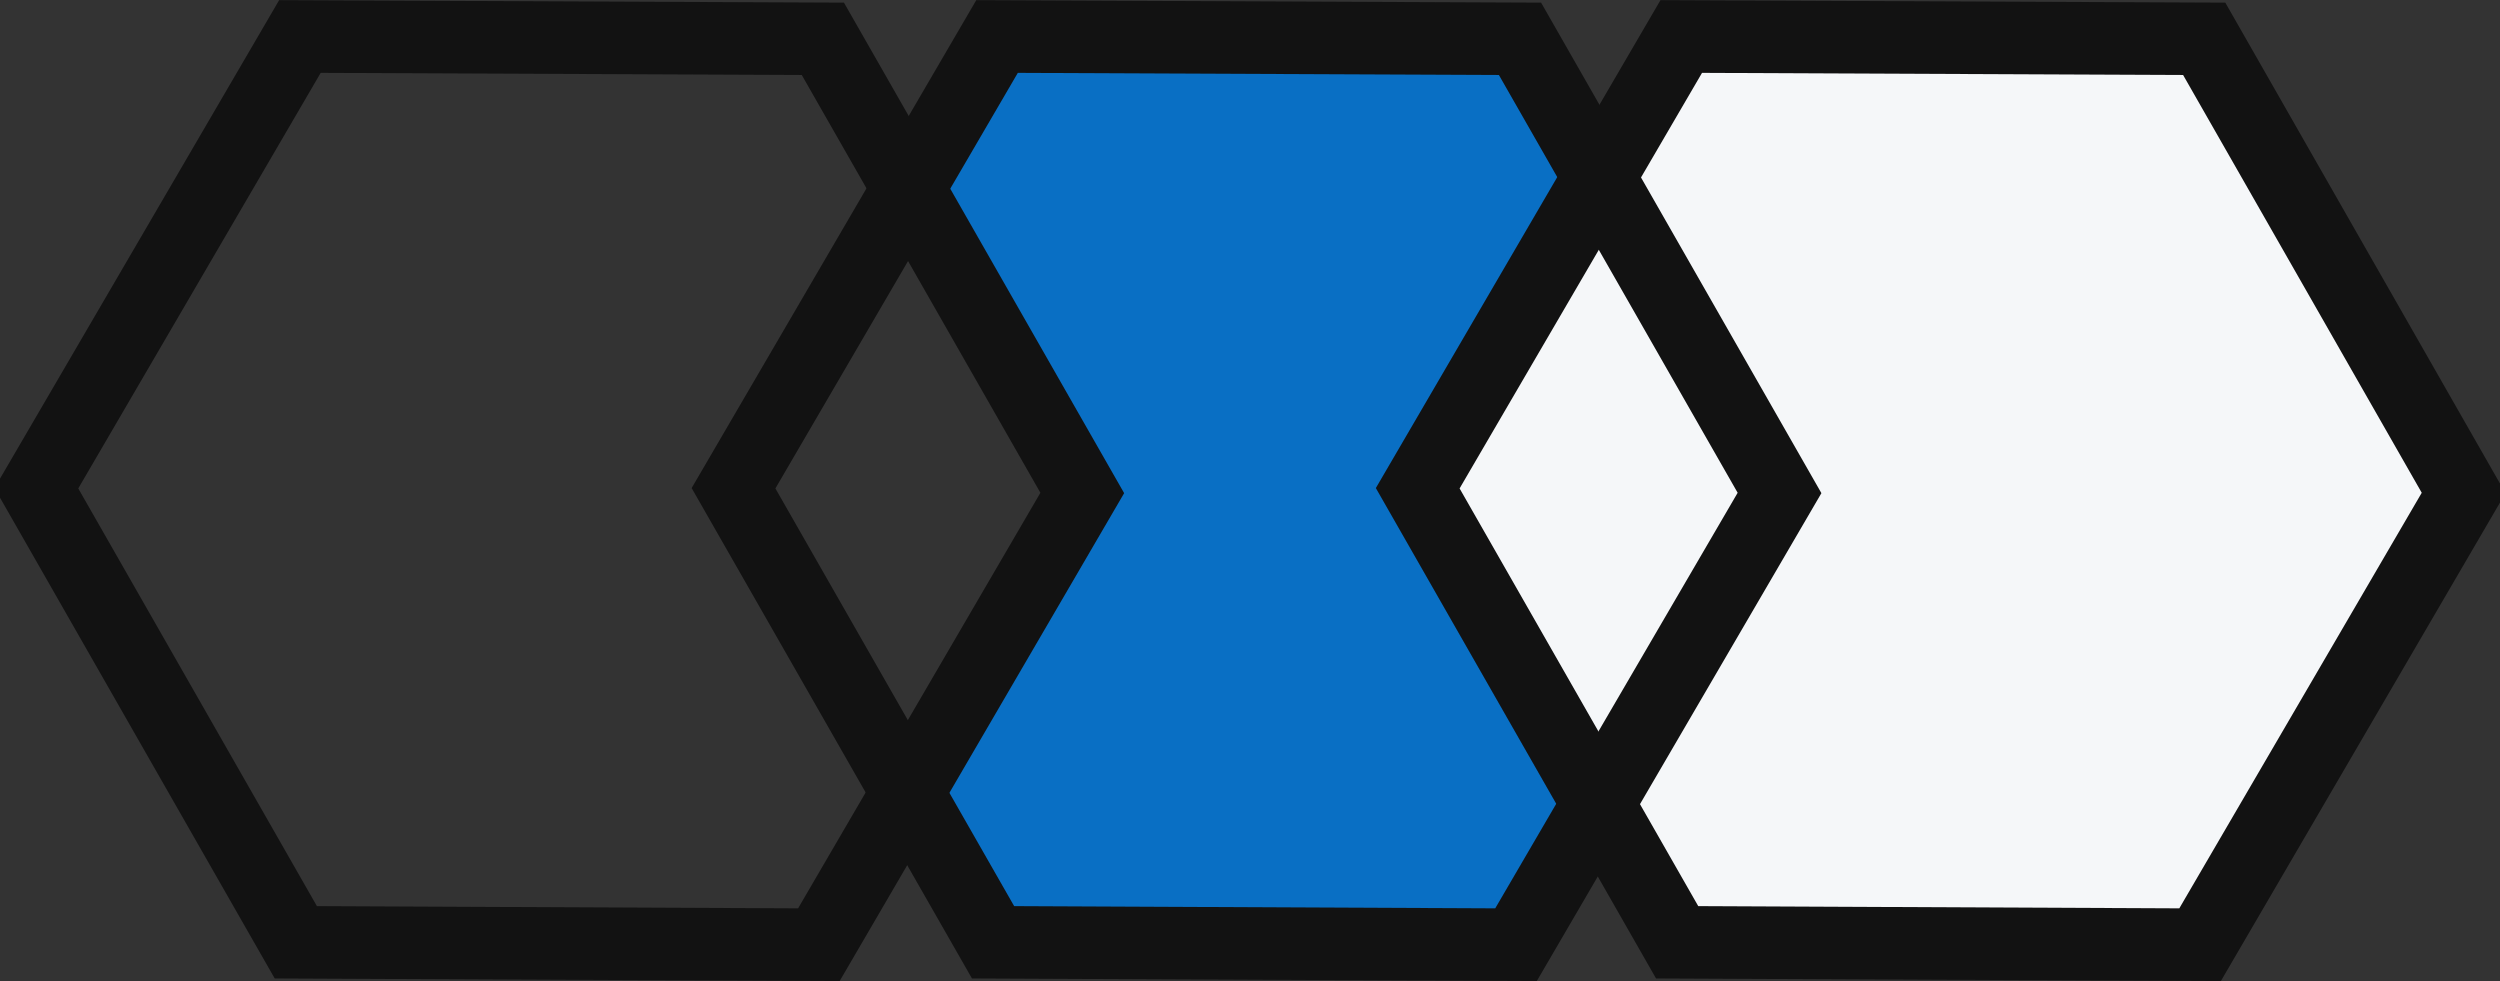
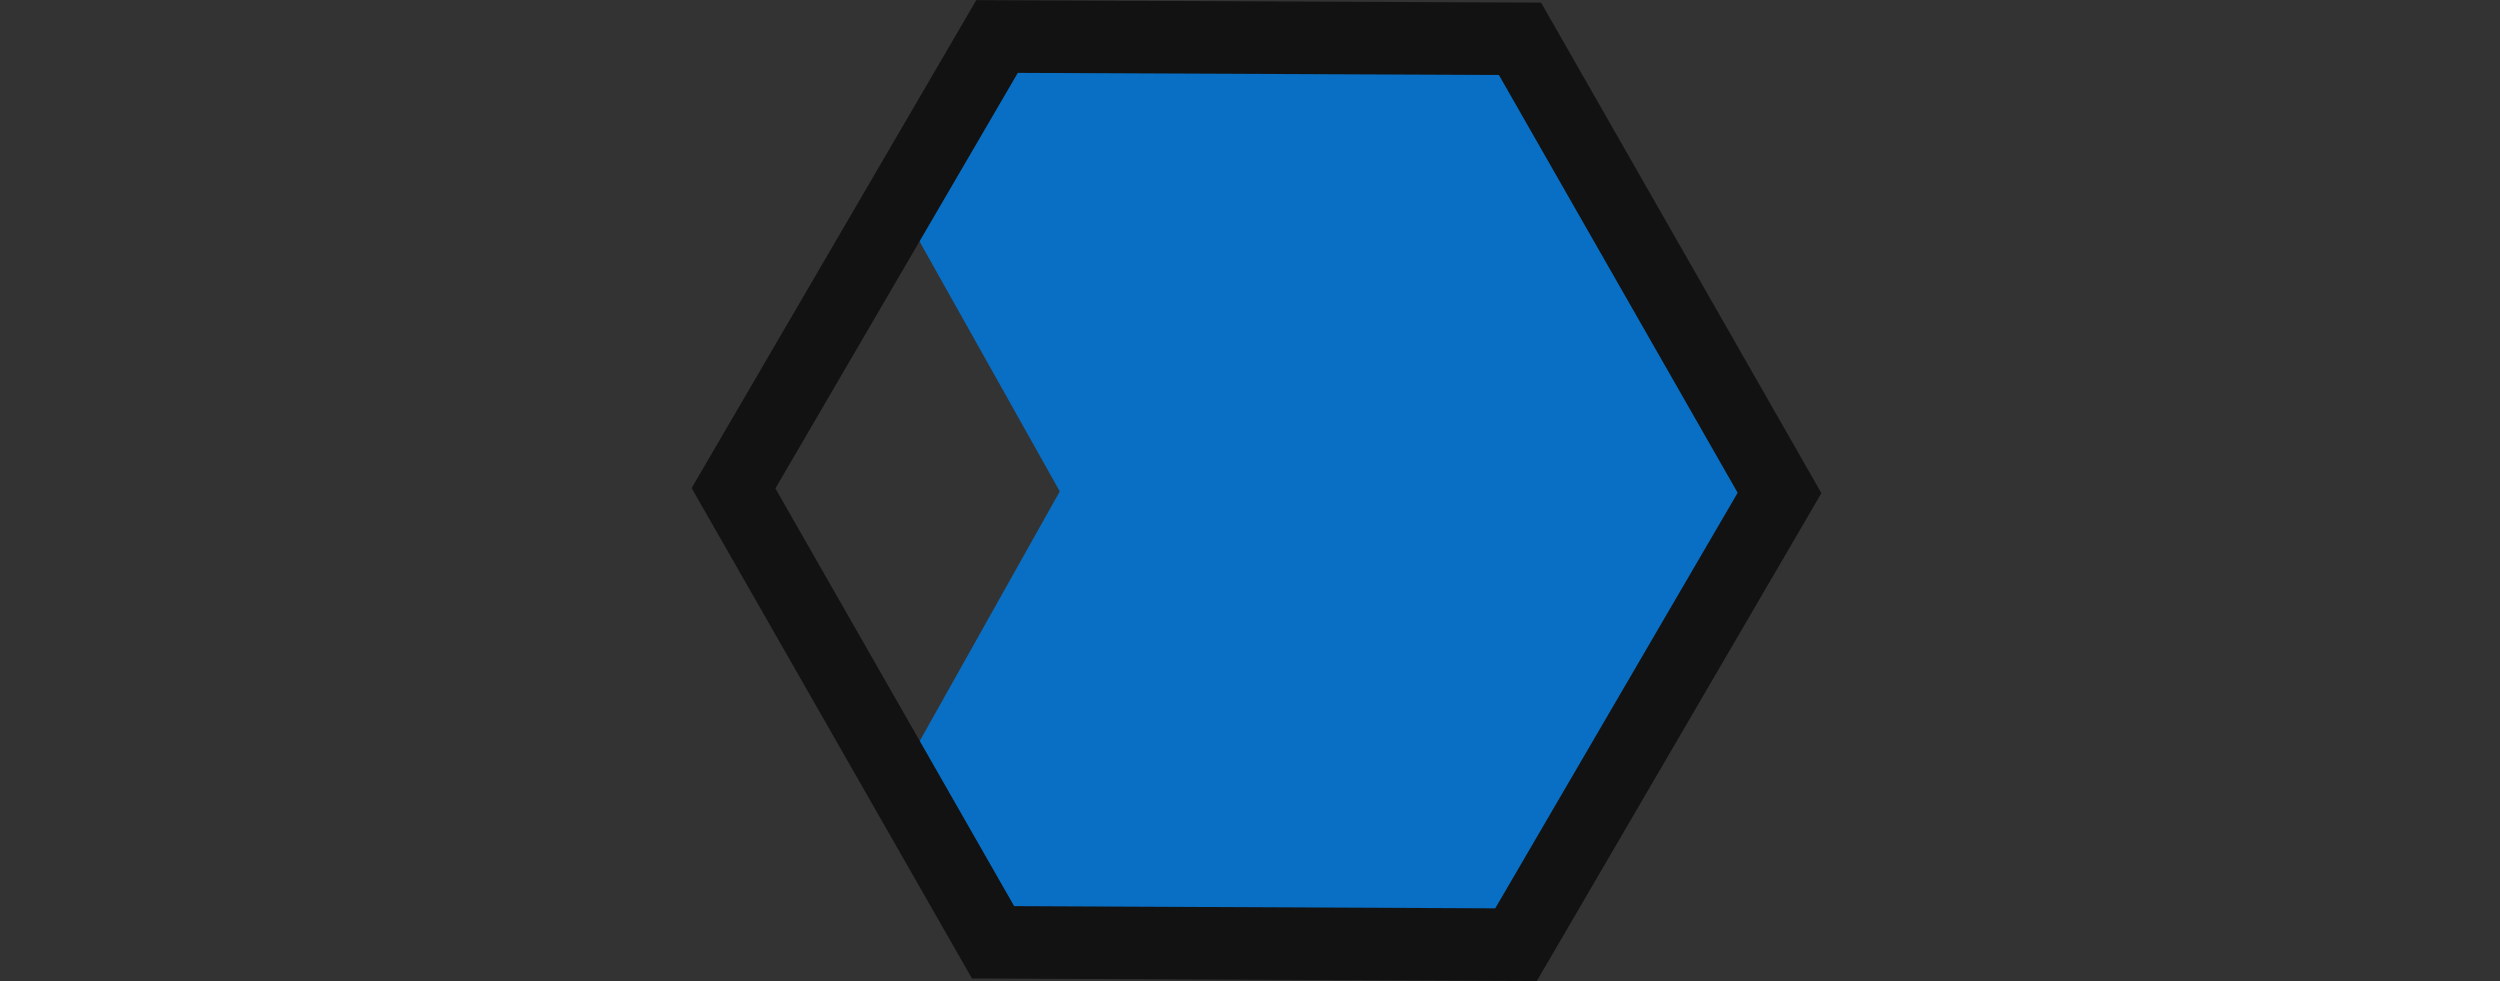
<svg xmlns="http://www.w3.org/2000/svg" id="Icon" width="206.81" height="81.16" viewBox="0 0 206.81 81.16">
  <rect x="0" y="0" width="206.81" height="81.16" fill="#333333" stroke="none" />
  <defs>
    <style>
      .cls-1 {
        fill: #096fc4;
      }

      .cls-1, .cls-2, .cls-3 {
        fill-rule: evenodd;
      }

      .cls-2 {
        fill: none;
      }

      .cls-2, .cls-3 {
        stroke: #121212;
        stroke-width: 6px;
      }

      .cls-3 {
        fill: #f5f7f9;
      }
    </style>
  </defs>
  <path id="Shape_9_copy" data-name="Shape 9 copy" class="cls-1" d="M1537.88,2797.66l-9.17,14.01,12.4,22.1-12.4,22.1,8.09,14.01,41.5-.54,19.95-36.11-19.95-35.57h-40.42Z" transform="translate(-1453.44 -2793.12)" />
-   <path id="Polygon_1_copy_3" data-name="Polygon 1 copy 3" class="cls-2" d="M1521.18,2871.27l-43.27-.2-21.46-37.56,21.8-37.37,43.26,0.19,21.46,37.57Z" transform="translate(-1453.44 -2793.12)" />
-   <path id="Polygon_1_copy_3-2" data-name="Polygon 1 copy 3" class="cls-3" d="M1635.44,2871.27l-43.26-.2-21.46-37.56,21.8-37.37,43.26,0.19,21.46,37.57Z" transform="translate(-1453.44 -2793.12)" />
  <path id="Polygon_1_copy_3-3" data-name="Polygon 1 copy 3" class="cls-2" d="M1578.85,2871.27l-43.26-.2-21.47-37.56,21.8-37.37,43.26,0.19,21.47,37.57Z" transform="translate(-1453.44 -2793.12)" />
</svg>